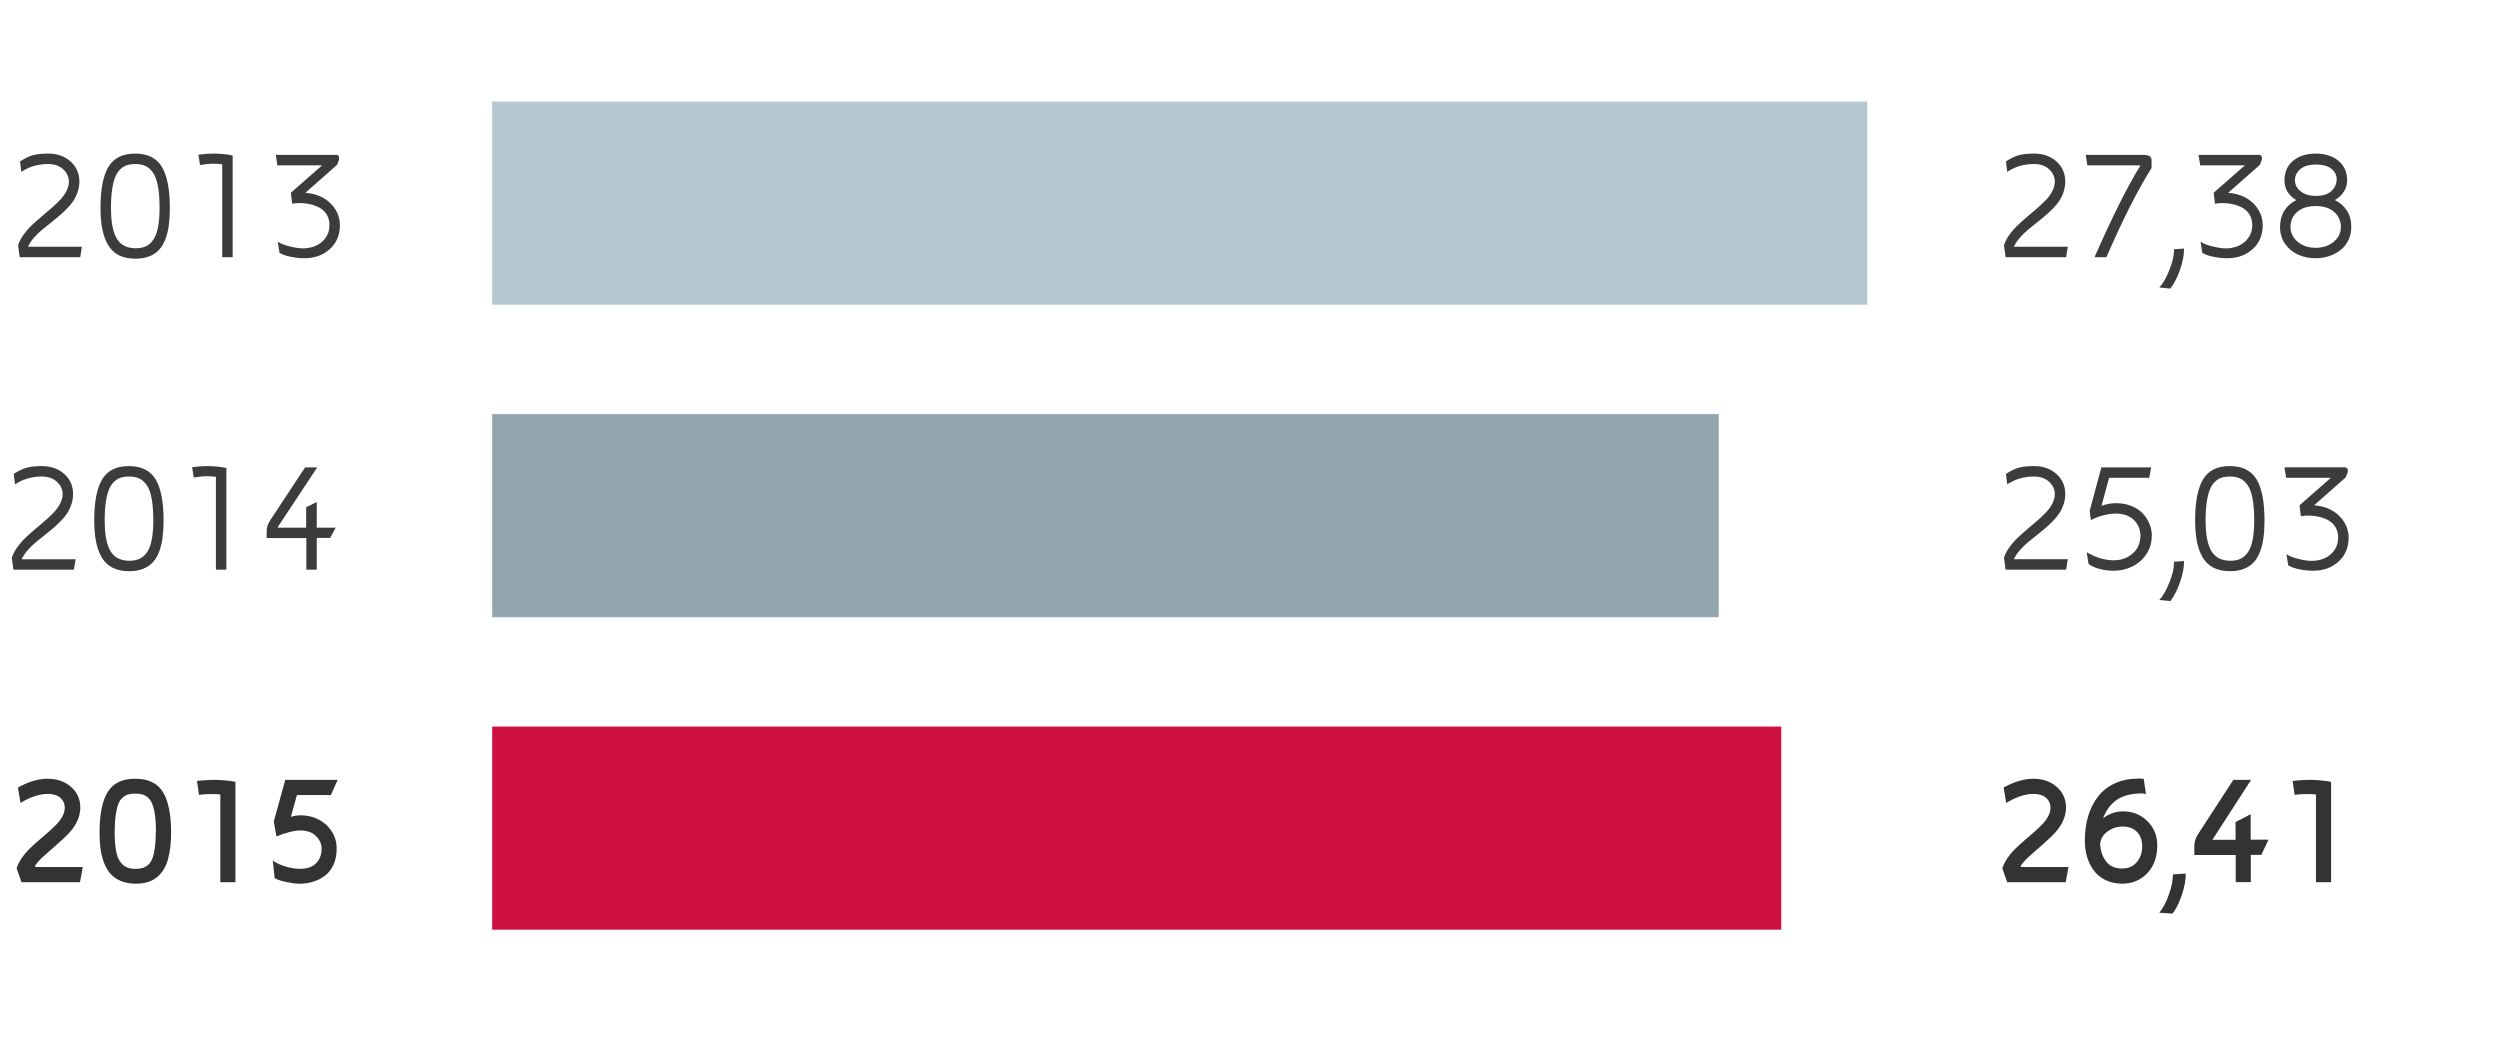
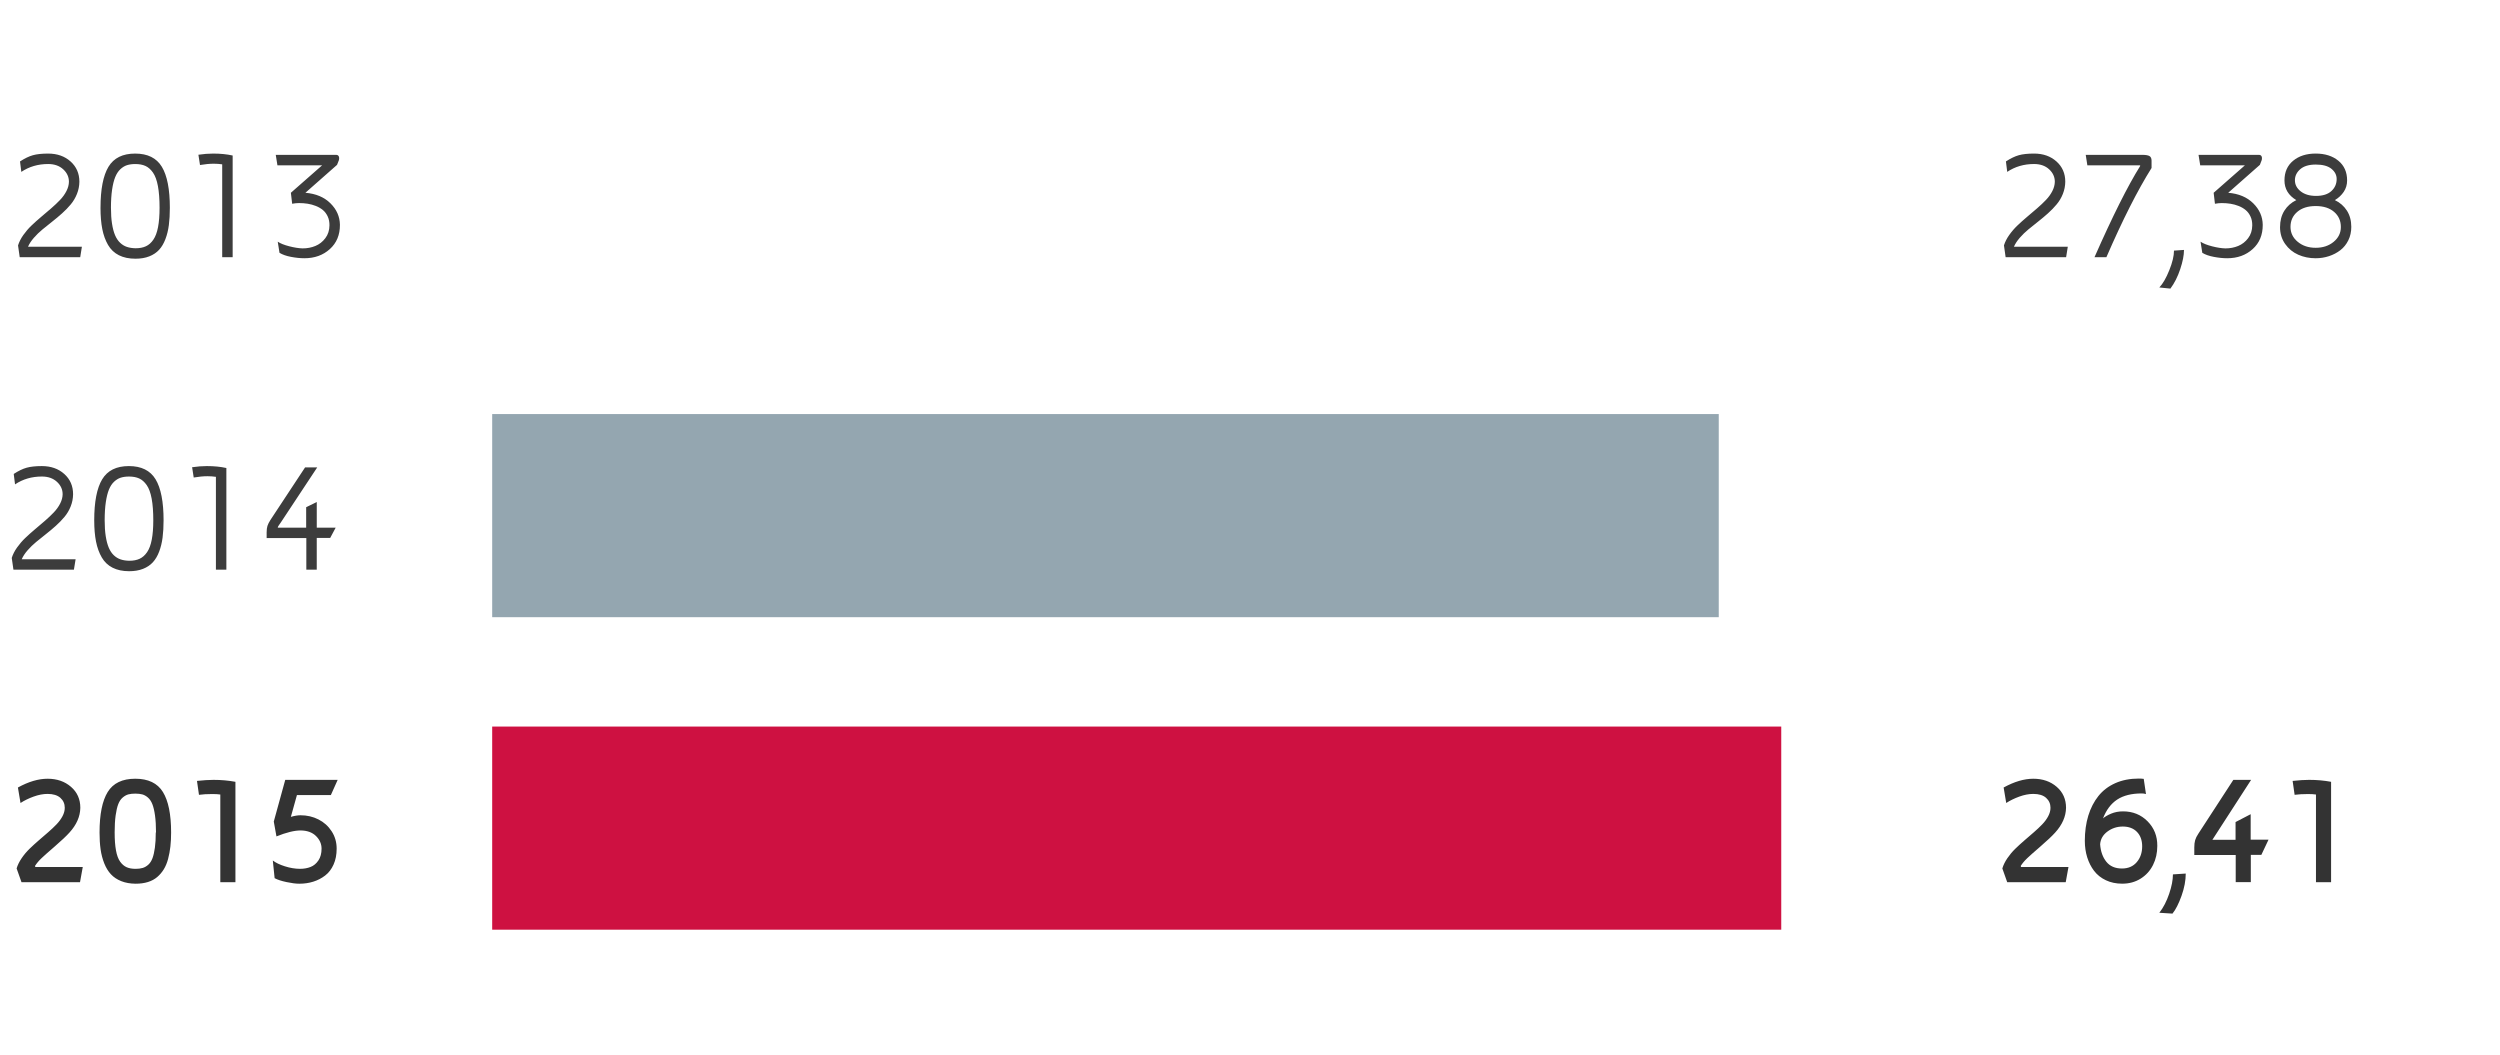
<svg xmlns="http://www.w3.org/2000/svg" baseProfile="tiny" width="320" height="135" viewBox="0 0 320 135">
  <path fill="#CE1141" d="M63 93h165v26H63z" />
  <path fill="#94A6B0" d="M63 53h157v26H63z" />
-   <path fill="#B4C8D2" d="M63 13h176v26H63z" />
  <g>
    <g fill="#333">
      <path d="M256.3 111.16c.13-.436.344-.873.644-1.312s.635-.84 1.006-1.2.765-.723 1.182-1.08c.417-.358.82-.707 1.21-1.046.392-.338.746-.674 1.065-1.006s.574-.68.767-1.045c.192-.363.288-.722.288-1.073 0-.514-.188-.938-.562-1.273-.374-.336-.92-.504-1.636-.504-.566 0-1.164.114-1.792.342-.628.23-1.187.502-1.675.82l-.332-1.982c1.36-.748 2.627-1.123 3.8-1.123 1.197 0 2.194.346 2.992 1.035.798.69 1.196 1.586 1.196 2.686-.02 1.113-.482 2.168-1.387 3.164-.404.45-1.04 1.05-1.904 1.797-.866.748-1.423 1.243-1.67 1.483-.34.32-.62.65-.84.996l.04.136h6.073l-.352 1.943h-7.49l-.624-1.76zM266.857 107.632c0-1.178.148-2.25.444-3.222.297-.97.73-1.81 1.295-2.518s1.29-1.26 2.168-1.65 1.878-.586 2.998-.586c.248 0 .46.014.636.04l.286 1.942c-.176-.052-.354-.078-.537-.078-1.31 0-2.36.264-3.154.79s-1.395 1.33-1.806 2.403c.24-.215.59-.418 1.045-.61.455-.19.96-.288 1.513-.288 1.257 0 2.306.426 3.147 1.275.84.85 1.255 1.898 1.242 3.148 0 .898-.183 1.713-.548 2.44-.365.73-.892 1.312-1.58 1.745-.69.433-1.477.648-2.362.648-.774 0-1.472-.145-2.09-.438s-1.12-.693-1.51-1.2c-.387-.51-.68-1.09-.883-1.74-.202-.65-.303-1.35-.303-2.1zm1.96.458v-.02c.066.91.33 1.654.792 2.232s1.13.867 2 .867c.802 0 1.434-.272 1.896-.814s.693-1.217.693-2.022c0-.773-.223-1.39-.665-1.848-.442-.458-1.048-.688-1.816-.688-.73 0-1.385.213-1.964.64s-.892.976-.938 1.652zM276.396 116.834c.515-.664.933-1.47 1.255-2.422.323-.95.484-1.78.484-2.49l1.64-.107c0 .893-.18 1.843-.54 2.852-.362 1.01-.748 1.768-1.158 2.275l-1.68-.108zM280.87 109.44v-.985c0-.357.036-.664.11-.918s.21-.527.406-.82l4.482-6.895h2.275l-4.96 7.676h2.968v-2.275l1.935-1.006v3.262h2.285l-.918 1.942h-1.348v3.496h-1.934v-3.477h-5.3zM293.457 99.957c.82-.09 1.526-.135 2.12-.135.982 0 1.916.084 2.802.25v12.846h-1.935v-11.22c-.268-.04-.61-.06-1.028-.06-.647 0-1.216.033-1.705.098l-.255-1.78z" />
    </g>
    <g fill="#3C3C3C">
-       <path d="M256.504 71.414c.137-.442.36-.885.674-1.328.312-.442.662-.85 1.05-1.22s.803-.743 1.245-1.114.87-.735 1.284-1.094c.413-.357.79-.714 1.128-1.068.34-.355.61-.732.815-1.133s.31-.8.317-1.197c0-.61-.244-1.143-.732-1.592s-1.13-.674-1.924-.674c-1.295 0-2.44.336-3.437 1.006l-.166-1.338c.6-.39 1.15-.655 1.65-.795s1.152-.21 1.953-.21c1.16 0 2.114.337 2.866 1.01s1.128 1.538 1.128 2.593c-.007.54-.11 1.06-.308 1.56s-.464.944-.796 1.34c-.332.398-.7.78-1.108 1.144-.407.365-.83.72-1.27 1.064-.44.346-.856.68-1.25 1.006-.394.326-.76.68-1.094 1.064-.335.385-.584.766-.747 1.143h6.896l-.215 1.34h-7.743l-.213-1.506zM267.1 70.682c1.16.69 2.312 1.035 3.457 1.035.964 0 1.772-.29 2.427-.87.654-.578.984-1.34.99-2.284 0-.774-.274-1.438-.824-1.992-.55-.552-1.327-.83-2.33-.83-.54 0-1.098.08-1.674.24-.577.16-1.08.36-1.51.6l-.156-1.2 1.495-5.557h6.377l-.254 1.338h-5.138l-.96 3.57c.65-.218 1.255-.327 1.81-.327.744 0 1.418.123 2.02.367s1.092.567 1.464.97c.372.405.656.855.852 1.35.196.494.294 1.005.294 1.532h-.02c0 .86-.23 1.63-.688 2.314s-1.057 1.208-1.792 1.572c-.735.365-1.53.547-2.383.547-.58 0-1.157-.07-1.733-.215-.576-.143-1.072-.357-1.49-.645l-.234-1.513zM276.396 76.795c.45-.475.874-1.21 1.274-2.207s.6-1.832.6-2.51v-.176l1.28-.088V72c0 .67-.16 1.49-.483 2.457s-.74 1.795-1.255 2.484l-1.416-.145zM280.977 66.61c0-2.38.34-4.134 1.02-5.262s1.82-1.692 3.414-1.692 2.735.564 3.42 1.692 1.024 2.882 1.024 5.26v-.02c0 .83-.042 1.567-.127 2.217-.085.648-.23 1.25-.44 1.8s-.478 1.007-.81 1.37c-.332.36-.752.642-1.26.84s-1.097.298-1.768.298c-.828 0-1.534-.148-2.12-.444-.586-.298-1.048-.736-1.387-1.316s-.584-1.258-.737-2.03c-.153-.773-.23-1.678-.23-2.715zm1.337-.02c0 .78.046 1.463.137 2.047.092.586.223 1.076.392 1.473s.384.718.645.965c.26.246.552.424.874.53s.692.165 1.11.17c.514 0 .953-.083 1.317-.252s.682-.45.952-.843c.27-.394.47-.928.6-1.604s.195-1.505.195-2.486v.02c0-1.11-.07-2.042-.21-2.793-.14-.75-.352-1.327-.635-1.73-.283-.402-.604-.686-.962-.848s-.79-.245-1.3-.245c-.402 0-.756.05-1.06.146s-.587.272-.853.522-.485.584-.654 1-.302.95-.4 1.607-.146 1.43-.146 2.32zM292.412 59.822h7.767c.1 0 .18.038.247.113.066.074.1.17.1.287s-.014.215-.04.293l-.228.586-4.054 3.575c1.34.11 2.41.56 3.205 1.348.797.788 1.2 1.706 1.215 2.754.007 1.29-.423 2.324-1.29 3.105s-1.95 1.172-3.25 1.172c-.54 0-1.116-.06-1.725-.176s-1.1-.29-1.47-.518l-.225-1.426c.34.23.83.426 1.475.592s1.214.255 1.71.268c.585 0 1.13-.104 1.635-.312.505-.208.93-.54 1.274-.996.344-.455.52-1 .526-1.63.007-.43-.068-.813-.225-1.147-.155-.337-.36-.61-.614-.82-.254-.213-.554-.388-.898-.524s-.695-.232-1.05-.287c-.354-.057-.725-.085-1.108-.085-.28 0-.573.03-.88.088l-.165-1.406 4.004-3.516h-5.724l-.214-1.338z" />
-     </g>
+       </g>
    <g fill="#3C3C3C">
-       <path d="M256.504 31.414c.137-.442.36-.885.674-1.328.312-.442.662-.85 1.05-1.22s.803-.743 1.245-1.114.87-.735 1.284-1.094c.413-.357.79-.714 1.128-1.068.34-.355.61-.732.815-1.133s.31-.8.317-1.197c0-.61-.244-1.143-.732-1.592s-1.13-.674-1.924-.674c-1.295 0-2.44.336-3.437 1.006l-.166-1.338c.6-.39 1.15-.655 1.65-.795s1.152-.21 1.953-.21c1.16 0 2.114.337 2.866 1.01s1.128 1.538 1.128 2.593c-.007.54-.11 1.06-.308 1.56s-.464.944-.796 1.34c-.332.398-.7.78-1.108 1.144-.407.365-.83.72-1.27 1.064-.44.346-.856.68-1.25 1.006-.394.326-.76.68-1.094 1.064-.335.385-.584.766-.747 1.143h6.896l-.215 1.34h-7.743l-.213-1.506zM266.973 19.822h7.266c.422 0 .722.053.897.156.176.104.264.303.264.596v.928c-1.776 2.826-3.703 6.63-5.78 11.416h-1.523c2.305-5.228 4.25-9.114 5.84-11.66v-.098h-6.756l-.207-1.338zM276.396 36.795c.45-.475.874-1.21 1.274-2.207s.6-1.832.6-2.51v-.176l1.28-.088V32c0 .67-.16 1.49-.483 2.457s-.74 1.795-1.255 2.484l-1.416-.145zM281.416 19.822h7.767c.1 0 .182.038.248.113.067.074.1.17.1.287s-.013.215-.04.293l-.227.586-4.053 3.575c1.34.11 2.41.56 3.205 1.348.796.788 1.2 1.706 1.214 2.754.006 1.29-.424 2.324-1.29 3.105s-1.95 1.172-3.252 1.172c-.54 0-1.115-.06-1.724-.176s-1.1-.29-1.47-.518l-.225-1.426c.338.23.83.426 1.474.592s1.214.255 1.71.268c.585 0 1.13-.104 1.635-.312.504-.208.93-.54 1.273-.996.345-.455.52-1 .527-1.63.007-.43-.068-.813-.225-1.147-.156-.337-.36-.61-.615-.82-.254-.213-.554-.388-.898-.524s-.695-.232-1.05-.287c-.354-.057-.725-.085-1.108-.085-.28 0-.573.03-.88.088l-.165-1.406 4.003-3.516h-5.723l-.214-1.338zM291.846 29.06c0-.806.184-1.503.552-2.09s.877-1.037 1.528-1.356c-1.01-.605-1.514-1.445-1.514-2.52 0-1.067.37-1.907 1.113-2.52.742-.61 1.702-.918 2.88-.918 1.19 0 2.16.307 2.905.918.746.612 1.12 1.452 1.12 2.52 0 .547-.145 1.034-.43 1.46-.288.427-.666.78-1.134 1.06.657.32 1.172.77 1.543 1.354.37.582.556 1.273.556 2.074 0 .632-.127 1.205-.38 1.72-.255.514-.595.936-1.022 1.265-.427.328-.91.582-1.455.762-.545.178-1.112.267-1.705.267-.8 0-1.54-.15-2.222-.45-.68-.298-1.24-.757-1.68-1.376-.438-.62-.657-1.342-.657-2.17zm1.338-.02c0 .763.308 1.4.923 1.91.615.512 1.382.767 2.3.767s1.685-.254 2.3-.762.923-1.14.923-1.895c0-.794-.288-1.44-.864-1.938s-1.362-.748-2.358-.748c-.99 0-1.774.248-2.354.742-.58.496-.87 1.138-.87 1.925zm.566-5.966c0 .56.247 1.034.742 1.422.495.387 1.146.58 1.953.58.866 0 1.523-.206 1.973-.62.45-.413.674-.926.674-1.538 0-.514-.223-.95-.67-1.312s-1.11-.543-1.996-.543c-.88 0-1.545.2-1.997.596-.453.396-.68.867-.68 1.414z" />
+       <path d="M256.504 31.414c.137-.442.36-.885.674-1.328.312-.442.662-.85 1.05-1.22s.803-.743 1.245-1.114.87-.735 1.284-1.094c.413-.357.79-.714 1.128-1.068.34-.355.61-.732.815-1.133s.31-.8.317-1.197c0-.61-.244-1.143-.732-1.592s-1.13-.674-1.924-.674c-1.295 0-2.44.336-3.437 1.006l-.166-1.338c.6-.39 1.15-.655 1.65-.795s1.152-.21 1.953-.21c1.16 0 2.114.337 2.866 1.01s1.128 1.538 1.128 2.593c-.007.54-.11 1.06-.308 1.56s-.464.944-.796 1.34c-.332.398-.7.78-1.108 1.144-.407.365-.83.72-1.27 1.064-.44.346-.856.68-1.25 1.006-.394.326-.76.68-1.094 1.064-.335.385-.584.766-.747 1.143h6.896l-.215 1.34h-7.743l-.213-1.506zM266.973 19.822h7.266c.422 0 .722.053.897.156.176.104.264.303.264.596v.928c-1.776 2.826-3.703 6.63-5.78 11.416h-1.523c2.305-5.228 4.25-9.114 5.84-11.66v-.098h-6.756l-.207-1.338zM276.396 36.795c.45-.475.874-1.21 1.274-2.207s.6-1.832.6-2.51l1.28-.088V32c0 .67-.16 1.49-.483 2.457s-.74 1.795-1.255 2.484l-1.416-.145zM281.416 19.822h7.767c.1 0 .182.038.248.113.067.074.1.17.1.287s-.013.215-.04.293l-.227.586-4.053 3.575c1.34.11 2.41.56 3.205 1.348.796.788 1.2 1.706 1.214 2.754.006 1.29-.424 2.324-1.29 3.105s-1.95 1.172-3.252 1.172c-.54 0-1.115-.06-1.724-.176s-1.1-.29-1.47-.518l-.225-1.426c.338.23.83.426 1.474.592s1.214.255 1.71.268c.585 0 1.13-.104 1.635-.312.504-.208.93-.54 1.273-.996.345-.455.52-1 .527-1.63.007-.43-.068-.813-.225-1.147-.156-.337-.36-.61-.615-.82-.254-.213-.554-.388-.898-.524s-.695-.232-1.05-.287c-.354-.057-.725-.085-1.108-.085-.28 0-.573.03-.88.088l-.165-1.406 4.003-3.516h-5.723l-.214-1.338zM291.846 29.06c0-.806.184-1.503.552-2.09s.877-1.037 1.528-1.356c-1.01-.605-1.514-1.445-1.514-2.52 0-1.067.37-1.907 1.113-2.52.742-.61 1.702-.918 2.88-.918 1.19 0 2.16.307 2.905.918.746.612 1.12 1.452 1.12 2.52 0 .547-.145 1.034-.43 1.46-.288.427-.666.78-1.134 1.06.657.32 1.172.77 1.543 1.354.37.582.556 1.273.556 2.074 0 .632-.127 1.205-.38 1.72-.255.514-.595.936-1.022 1.265-.427.328-.91.582-1.455.762-.545.178-1.112.267-1.705.267-.8 0-1.54-.15-2.222-.45-.68-.298-1.24-.757-1.68-1.376-.438-.62-.657-1.342-.657-2.17zm1.338-.02c0 .763.308 1.4.923 1.91.615.512 1.382.767 2.3.767s1.685-.254 2.3-.762.923-1.14.923-1.895c0-.794-.288-1.44-.864-1.938s-1.362-.748-2.358-.748c-.99 0-1.774.248-2.354.742-.58.496-.87 1.138-.87 1.925zm.566-5.966c0 .56.247 1.034.742 1.422.495.387 1.146.58 1.953.58.866 0 1.523-.206 1.973-.62.45-.413.674-.926.674-1.538 0-.514-.223-.95-.67-1.312s-1.11-.543-1.996-.543c-.88 0-1.545.2-1.997.596-.453.396-.68.867-.68 1.414z" />
    </g>
    <g fill="#333">
      <path d="M2.127 111.16c.13-.436.346-.873.645-1.312s.635-.84 1.006-1.2.766-.722 1.182-1.08.82-.706 1.21-1.045.747-.674 1.065-1.006.574-.68.767-1.045.288-.723.288-1.074c0-.515-.188-.94-.562-1.274s-.92-.503-1.636-.503c-.566 0-1.164.115-1.792.343s-1.187.5-1.675.82l-.332-1.983c1.36-.75 2.627-1.123 3.8-1.123 1.196 0 2.194.345 2.992 1.035s1.196 1.585 1.196 2.686c-.02 1.113-.48 2.168-1.386 3.164-.404.45-1.04 1.048-1.904 1.797-.866.748-1.423 1.242-1.67 1.483-.34.32-.62.65-.84.996l.04.136h6.073l-.352 1.943H2.75l-.623-1.76zM12.742 106.557c0-2.322.348-4.05 1.045-5.182s1.873-1.698 3.53-1.698 2.835.566 3.535 1.698 1.05 2.86 1.05 5.182c0 .658-.03 1.26-.093 1.81-.063.546-.16 1.072-.294 1.577s-.317.947-.552 1.33c-.234.38-.516.71-.845.99s-.725.492-1.188.636-.986.215-1.572.215c-.69-.007-1.303-.115-1.836-.327s-.975-.505-1.323-.88c-.348-.374-.633-.84-.853-1.393s-.377-1.152-.47-1.798c-.09-.645-.135-1.365-.135-2.16zm1.934 0c0 .92.057 1.69.172 2.308.113.617.29 1.094.532 1.43.24.337.52.573.832.71.313.138.694.206 1.145.206.353 0 .657-.038.915-.116.258-.08.497-.22.72-.422.22-.202.397-.478.527-.827s.232-.797.307-1.342c.076-.546.113-1.193.113-1.945h.03c0-.85-.044-1.576-.128-2.184-.085-.607-.2-1.09-.343-1.45s-.334-.64-.568-.842c-.234-.203-.477-.337-.725-.402-.247-.065-.544-.098-.89-.098s-.64.032-.886.098c-.243.065-.485.2-.723.402s-.427.482-.567.842-.253.843-.338 1.45c-.083.606-.126 1.334-.126 2.183zM25.213 99.957c.82-.09 1.527-.134 2.12-.134.98 0 1.917.083 2.802.25v12.846H28.2v-11.222c-.267-.04-.61-.06-1.028-.06-.646 0-1.215.033-1.704.1l-.255-1.78zM34.92 110.144c.37.287.885.535 1.543.743.658.21 1.295.316 1.914.323.514 0 .973-.08 1.377-.24.404-.16.738-.44 1.006-.84s.4-.903.4-1.503c0-.607-.237-1.146-.712-1.615s-1.132-.707-1.97-.714c-.8 0-1.83.254-3.092.762l-.342-1.902 1.467-5.334h6.71l-.87 1.943h-4.343l-.778 2.792c.47-.137.882-.205 1.24-.205.828 0 1.592.178 2.292.533.7.354 1.265.86 1.69 1.52.428.658.64 1.398.64 2.22 0 .768-.13 1.445-.395 2.034-.264.588-.622 1.057-1.074 1.404s-.957.61-1.514.785c-.558.177-1.154.265-1.793.265-.443 0-.99-.07-1.646-.21-.653-.138-1.16-.305-1.518-.5l-.232-2.26z" />
    </g>
    <g fill="#3C3C3C">
      <path d="M1.504 71.415c.137-.442.36-.886.674-1.328s.662-.85 1.05-1.22.802-.743 1.245-1.114.87-.735 1.284-1.094.79-.716 1.128-1.07.61-.732.815-1.133.312-.8.317-1.196c0-.61-.244-1.142-.732-1.59s-1.13-.675-1.924-.675c-1.294 0-2.44.335-3.437 1.006l-.166-1.337c.6-.39 1.148-.656 1.65-.796s1.152-.21 1.953-.21c1.158 0 2.114.337 2.866 1.01s1.128 1.54 1.128 2.594c-.006.54-.11 1.06-.308 1.56s-.464.944-.796 1.342-.7.778-1.108 1.143-.83.72-1.27 1.064-.856.68-1.25 1.005-.76.68-1.094 1.064-.585.764-.747 1.142h6.896L9.46 72.92H1.72l-.216-1.505zM12.06 66.61c0-2.38.34-4.133 1.022-5.262.68-1.127 1.817-1.69 3.413-1.69s2.734.563 3.418 1.69c.684 1.13 1.025 2.882 1.025 5.262v-.02c0 .828-.043 1.566-.127 2.215-.083.65-.23 1.25-.438 1.8s-.48 1.008-.81 1.37c-.333.36-.753.642-1.26.84-.51.2-1.1.3-1.77.3-.825 0-1.532-.15-2.118-.446-.586-.297-1.05-.735-1.387-1.316-.338-.58-.584-1.257-.737-2.03s-.23-1.678-.23-2.714zm1.338-.02c0 .78.045 1.463.137 2.048s.22 1.075.39 1.472.386.72.646.965c.26.247.553.425.875.53.322.108.692.165 1.108.172.514 0 .953-.084 1.318-.254.366-.168.683-.45.953-.843.27-.393.47-.928.6-1.604s.196-1.504.196-2.485v.02c0-1.11-.07-2.042-.21-2.792-.14-.75-.353-1.327-.636-1.73s-.604-.686-.962-.848c-.357-.163-.79-.244-1.3-.244-.403 0-.756.05-1.06.146s-.586.27-.853.52-.485.584-.655 1-.303.952-.4 1.608-.147 1.43-.147 2.32zM24.59 59.806c.67-.1 1.3-.148 1.885-.148.932 0 1.764.083 2.5.248V72.92h-1.338V61.034c-.352-.052-.713-.078-1.084-.078-.52 0-1.107.056-1.758.166l-.205-1.316zM34.13 68.876v-.732c0-.34.035-.615.104-.83s.194-.466.376-.752l4.443-6.738h1.553l-4.667 7.06c-.027.047-.078.118-.152.216-.075.098-.133.183-.172.254s-.06.134-.06.186h3.634v-2.617l1.357-.664v3.28h2.422l-.704 1.318h-1.72v4.062H39.21v-4.043h-5.08z" />
    </g>
    <g fill="#3C3C3C">
      <path d="M2.31 31.415c.136-.442.36-.886.673-1.328s.662-.85 1.05-1.22.802-.743 1.245-1.114.87-.735 1.284-1.094.79-.716 1.128-1.07.61-.732.815-1.133.312-.8.317-1.196c0-.61-.244-1.142-.732-1.59s-1.13-.675-1.924-.675c-1.295 0-2.44.335-3.438 1.006l-.166-1.337c.6-.39 1.148-.656 1.65-.796s1.152-.21 1.953-.21c1.158 0 2.114.337 2.866 1.01s1.13 1.54 1.13 2.594c-.007.54-.11 1.06-.31 1.56s-.463.944-.795 1.342-.7.778-1.108 1.143-.83.72-1.27 1.064-.856.68-1.25 1.005-.76.68-1.094 1.064-.585.764-.747 1.142h6.895l-.214 1.338H2.523l-.214-1.505zM12.865 26.61c0-2.38.34-4.133 1.02-5.262.682-1.127 1.818-1.69 3.414-1.69s2.733.563 3.417 1.69c.684 1.13 1.025 2.882 1.025 5.262v-.02c0 .828-.043 1.566-.127 2.215-.084.65-.23 1.25-.44 1.8s-.478 1.008-.81 1.37c-.332.36-.752.642-1.26.84-.508.2-1.098.3-1.768.3-.826 0-1.533-.15-2.12-.446-.585-.297-1.048-.735-1.386-1.316-.337-.58-.583-1.257-.736-2.03s-.23-1.678-.23-2.714zm1.338-.02c0 .78.045 1.463.137 2.048s.22 1.075.39 1.472.386.72.646.965c.26.247.552.425.874.53.322.108.692.165 1.108.172.514 0 .953-.084 1.318-.254.365-.168.682-.45.952-.843.27-.393.47-.928.6-1.604s.196-1.504.196-2.485v.02c0-1.11-.07-2.042-.21-2.792-.14-.75-.352-1.327-.635-1.73s-.605-.686-.963-.848c-.357-.163-.79-.244-1.3-.244-.403 0-.756.05-1.06.146s-.586.27-.853.52-.484.584-.654 1-.303.952-.4 1.608-.147 1.43-.147 2.32zM25.395 19.806c.67-.1 1.3-.148 1.885-.148.932 0 1.764.083 2.5.248V32.92h-1.338V21.034c-.352-.052-.713-.078-1.084-.078-.52 0-1.107.056-1.758.166l-.205-1.316zM35.297 19.823h7.768c.1 0 .182.037.247.112s.1.17.1.288-.014.215-.04.293l-.23.586-4.052 3.574c1.342.11 2.41.56 3.206 1.348s1.2 1.706 1.214 2.754c.006 1.29-.424 2.324-1.29 3.105s-1.948 1.172-3.25 1.172c-.542 0-1.116-.06-1.725-.176s-1.1-.29-1.47-.52l-.225-1.425c.338.228.83.425 1.475.59s1.215.257 1.71.27c.585 0 1.13-.104 1.635-.312s.93-.54 1.274-.996.52-1 .527-1.63c.007-.43-.067-.813-.224-1.148s-.36-.61-.615-.82-.552-.387-.897-.523-.695-.232-1.05-.288-.724-.084-1.108-.084c-.28 0-.572.03-.88.088l-.165-1.406 4.004-3.516H35.51l-.213-1.34z" />
    </g>
  </g>
</svg>